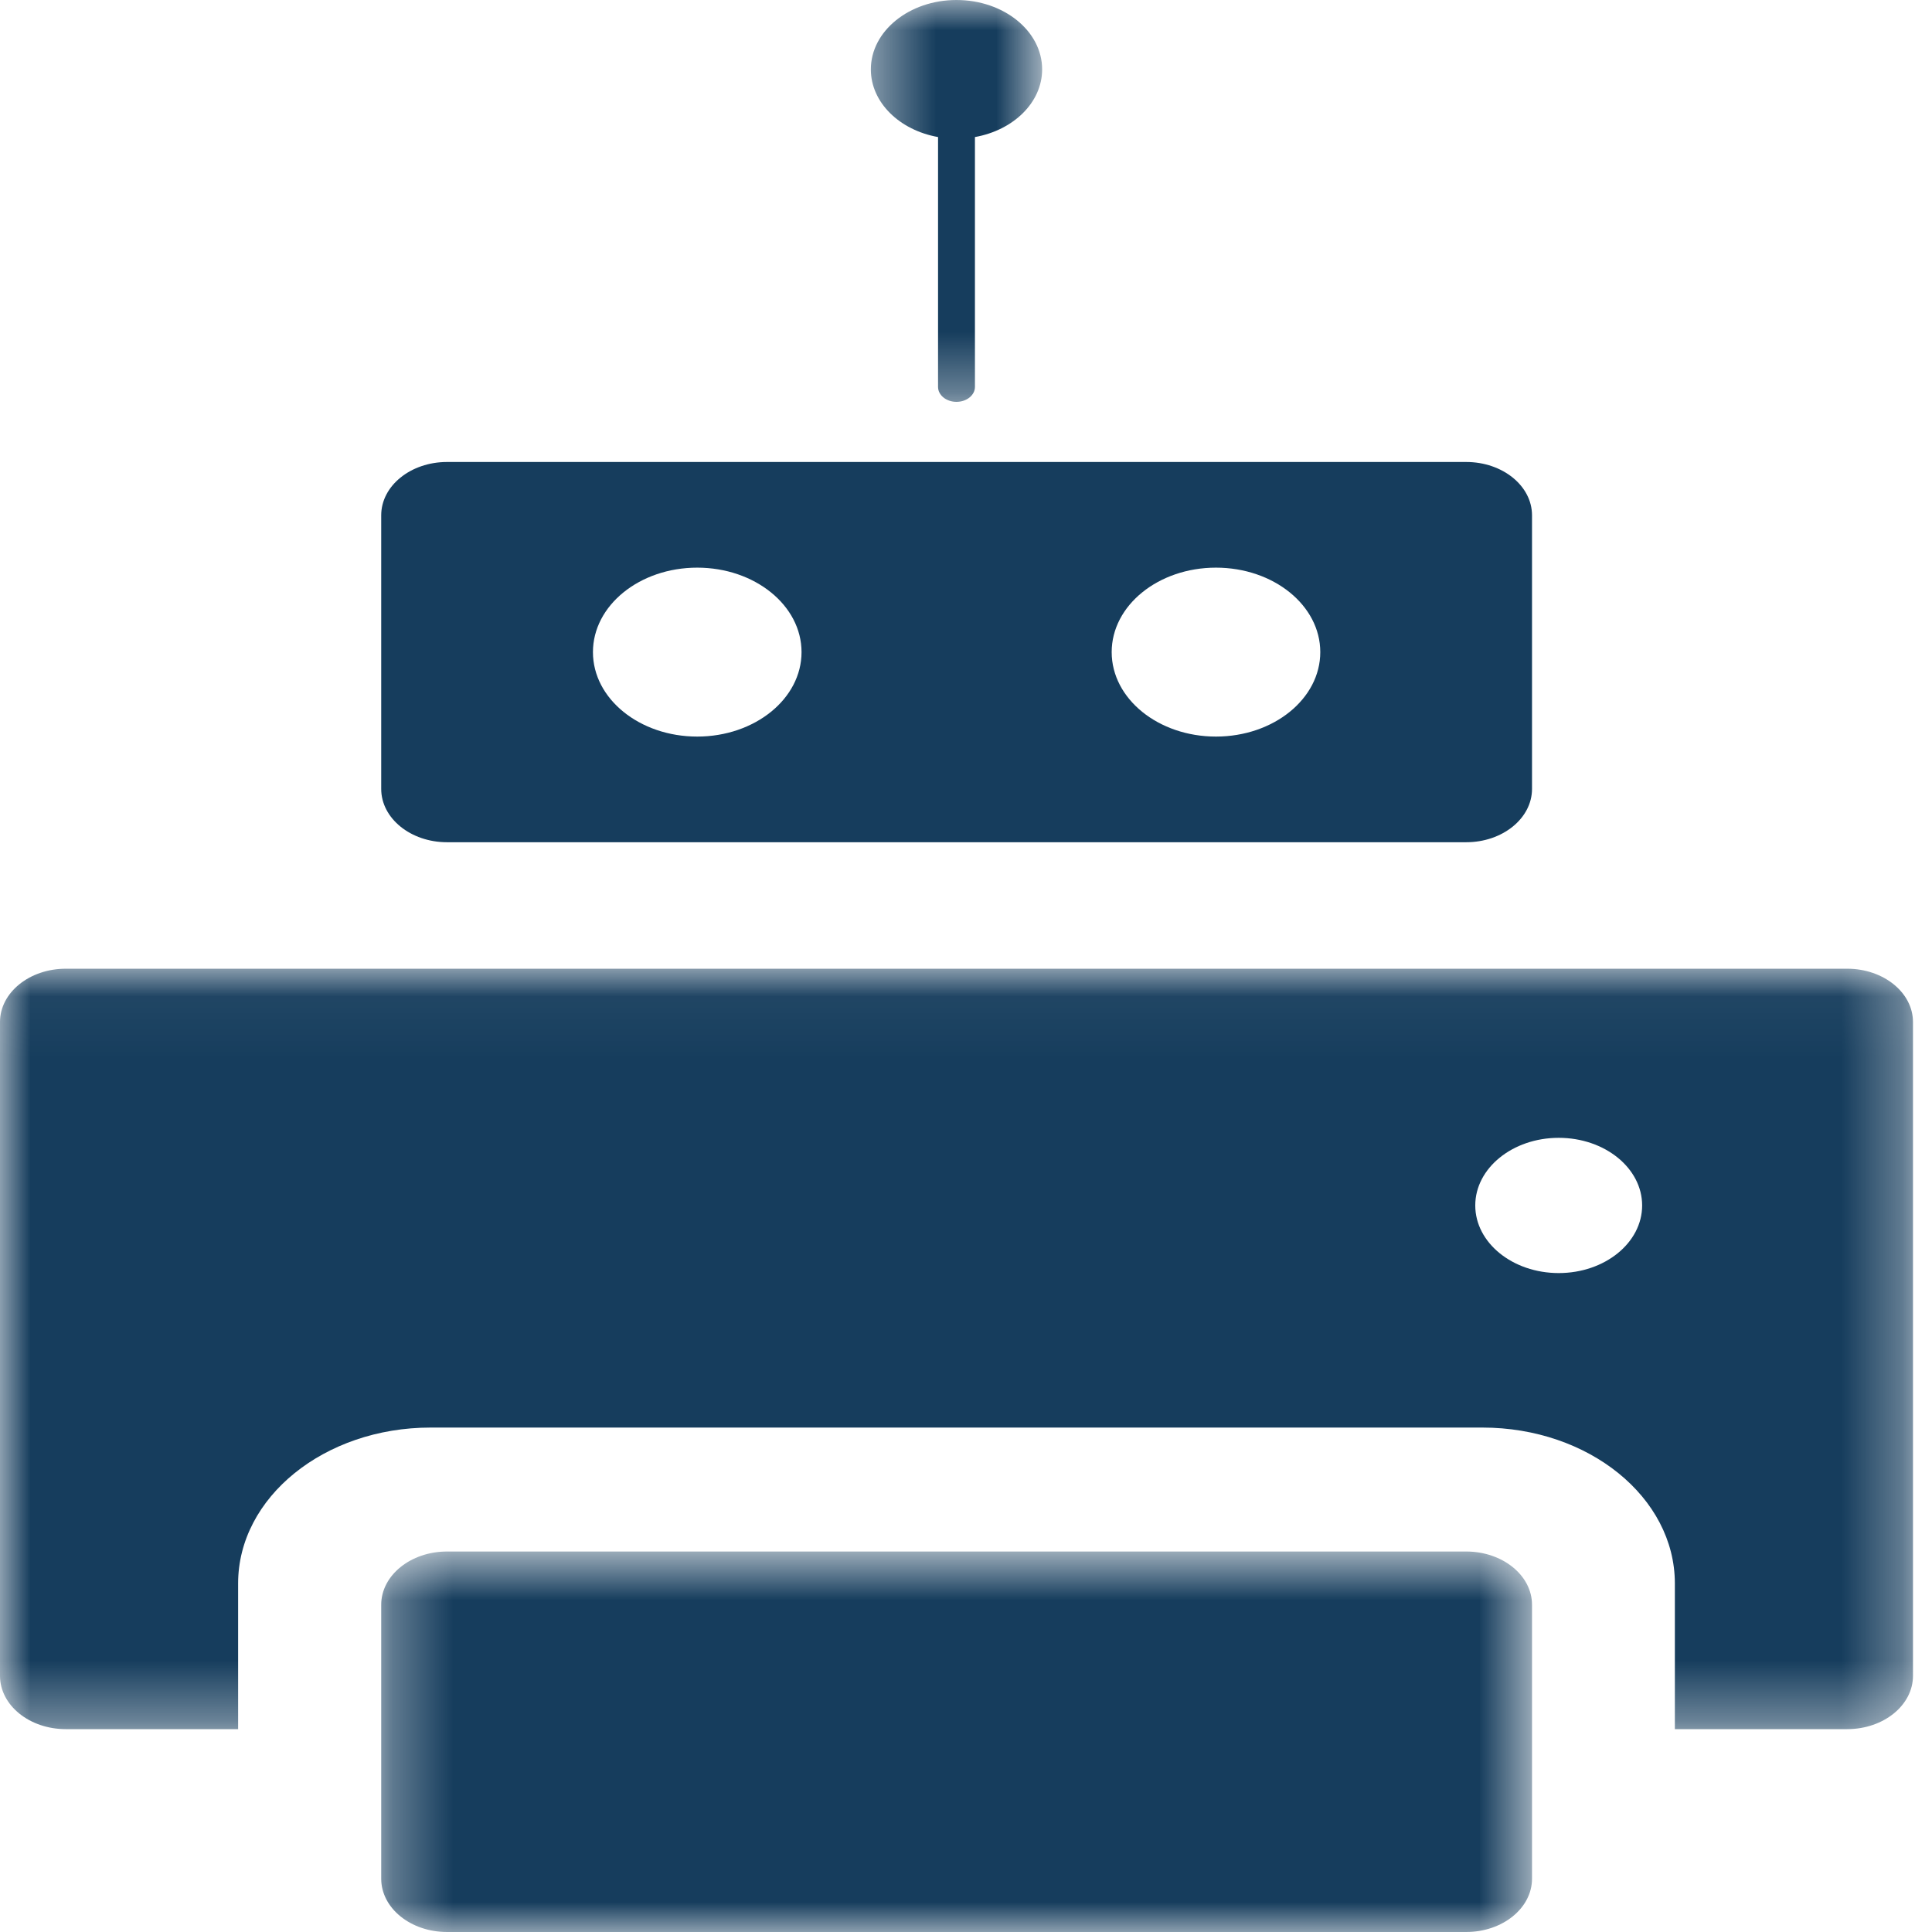
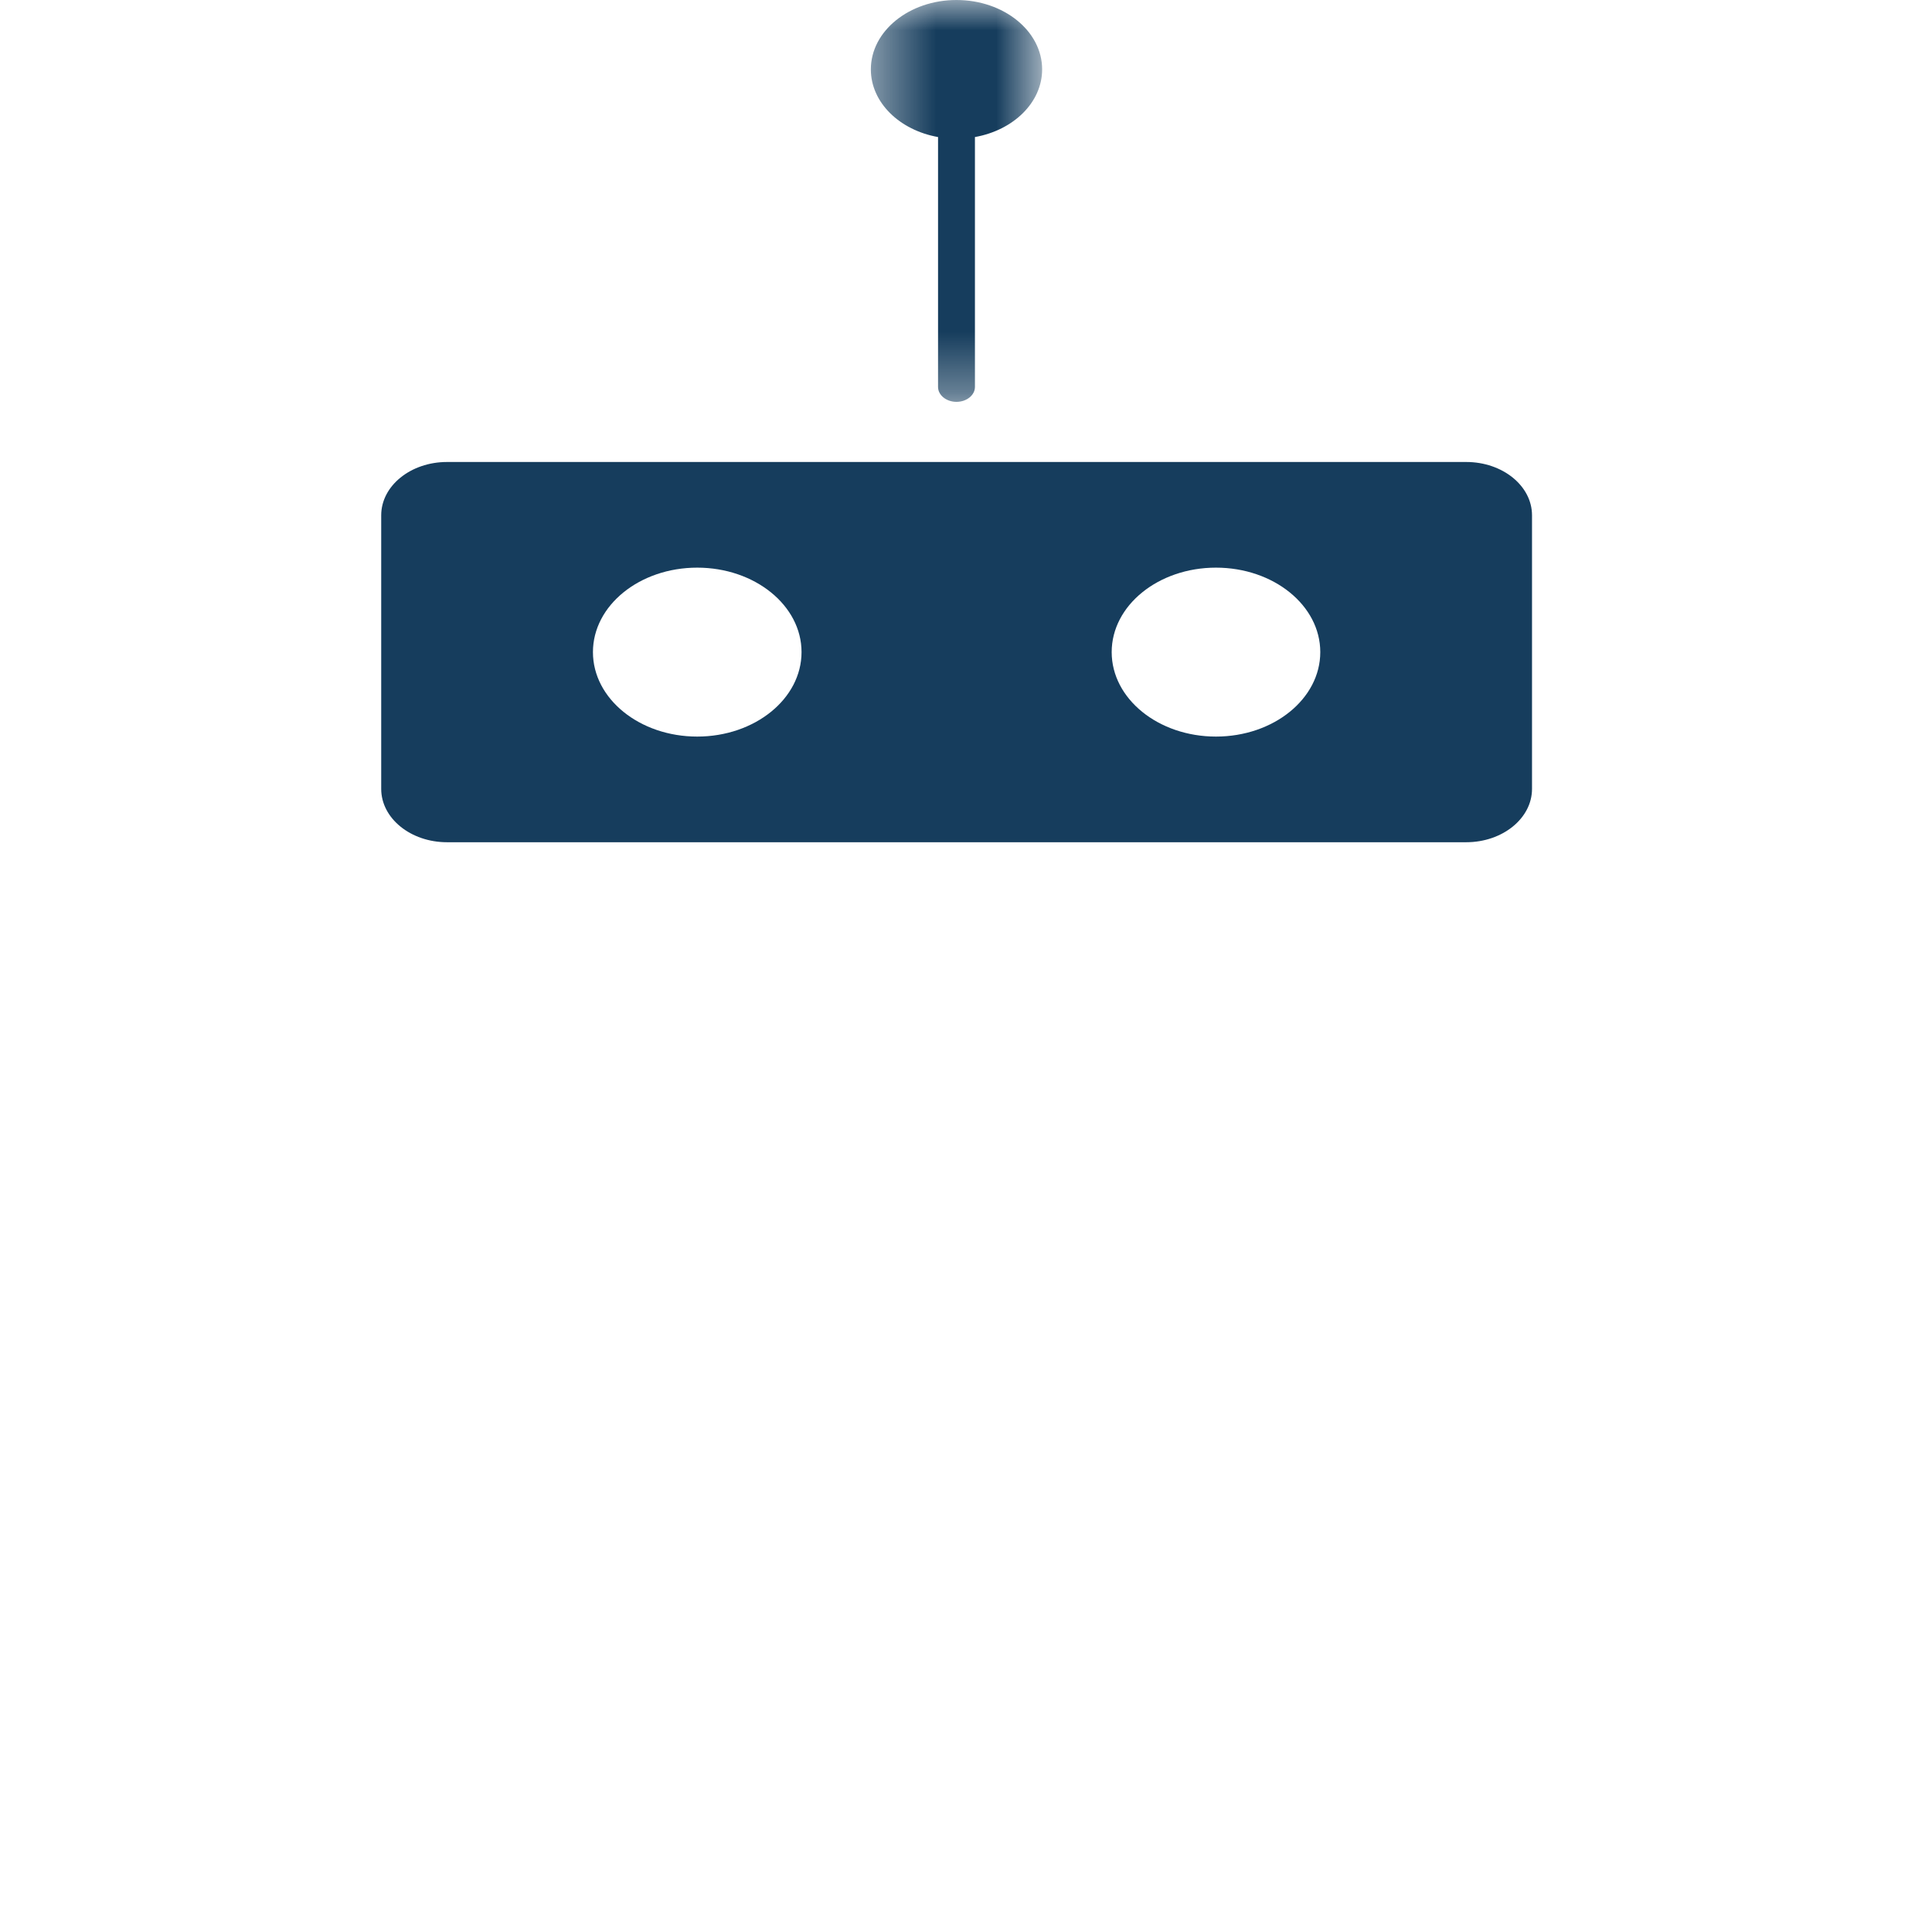
<svg xmlns="http://www.w3.org/2000/svg" width="32" height="32" viewBox="0 0 32 32" fill="none">
  <g clip-path="url(#clip0_784_137)">
    <mask id="mask0_784_137" style="mask-type:alpha" maskUnits="userSpaceOnUse" x="14" y="0" width="4" height="7">
      <path d="M14.424 0H17.261V6.656H14.424V0Z" fill="white" />
    </mask>
    <g mask="url(#mask0_784_137)">
      <path fill-rule="evenodd" clip-rule="evenodd" d="M15.537 2.27V6.409C15.537 6.545 15.674 6.656 15.842 6.656C16.011 6.656 16.148 6.545 16.148 6.409V2.27C16.784 2.157 17.261 1.699 17.261 1.149C17.261 0.515 16.626 0 15.842 0C15.059 0 14.424 0.515 14.424 1.149C14.424 1.699 14.901 2.157 15.537 2.27Z" fill="#163D5D" />
    </g>
    <mask id="mask1_784_137" style="mask-type:alpha" maskUnits="userSpaceOnUse" x="6" y="25" width="20" height="8">
-       <path d="M25.375 32H6.314V25.698H25.375V32Z" fill="white" />
-     </mask>
+       </mask>
    <g mask="url(#mask1_784_137)">
-       <path fill-rule="evenodd" clip-rule="evenodd" d="M24.285 25.698H7.404C6.802 25.698 6.314 26.093 6.314 26.58V31.117C6.314 31.605 6.802 32 7.404 32H24.285C24.887 32 25.375 31.605 25.375 31.117V26.58C25.375 26.093 24.887 25.698 24.285 25.698Z" fill="#163D5D" />
-     </g>
+       </g>
    <mask id="mask2_784_137" style="mask-type:alpha" maskUnits="userSpaceOnUse" x="0" y="16" width="32" height="13">
-       <path d="M0 28.64V16.045H31.685V28.64H0Z" fill="white" />
-     </mask>
+       </mask>
    <g mask="url(#mask2_784_137)">
-       <path fill-rule="evenodd" clip-rule="evenodd" d="M25.817 21.086C25.054 21.086 24.435 20.584 24.435 19.966C24.435 19.348 25.054 18.846 25.817 18.846C26.581 18.846 27.199 19.348 27.199 19.966C27.199 20.584 26.581 21.086 25.817 21.086ZM30.595 16.045H1.09C0.488 16.045 0 16.44 0 16.928V27.757C0 28.245 0.488 28.64 1.09 28.64H3.944V26.227C3.944 24.801 5.371 23.645 7.132 23.645H24.553C26.314 23.645 27.741 24.801 27.741 26.227V28.64H30.595C31.197 28.64 31.685 28.245 31.685 27.757V16.928C31.685 16.44 31.197 16.045 30.595 16.045Z" fill="#163D5D" />
-     </g>
+       </g>
    <path fill-rule="evenodd" clip-rule="evenodd" d="M11.548 9.402C12.502 9.402 13.276 10.028 13.276 10.801C13.276 11.574 12.502 12.2 11.548 12.2C10.594 12.2 9.821 11.574 9.821 10.801C9.821 10.028 10.594 9.402 11.548 9.402ZM20.14 9.402C21.095 9.402 21.868 10.028 21.868 10.801C21.868 11.574 21.095 12.2 20.14 12.2C19.186 12.2 18.413 11.574 18.413 10.801C18.413 10.028 19.186 9.402 20.14 9.402ZM7.404 13.95H24.285C24.887 13.95 25.375 13.554 25.375 13.067V8.535C25.375 8.047 24.887 7.652 24.285 7.652H7.404C6.802 7.652 6.314 8.047 6.314 8.535V13.067C6.314 13.554 6.802 13.95 7.404 13.95Z" fill="#163D5D" />
  </g>
  <defs>
    <clipPath id="clip0_784_137">
      <rect width="32" height="32" fill="white" />
    </clipPath>
  </defs>
</svg>